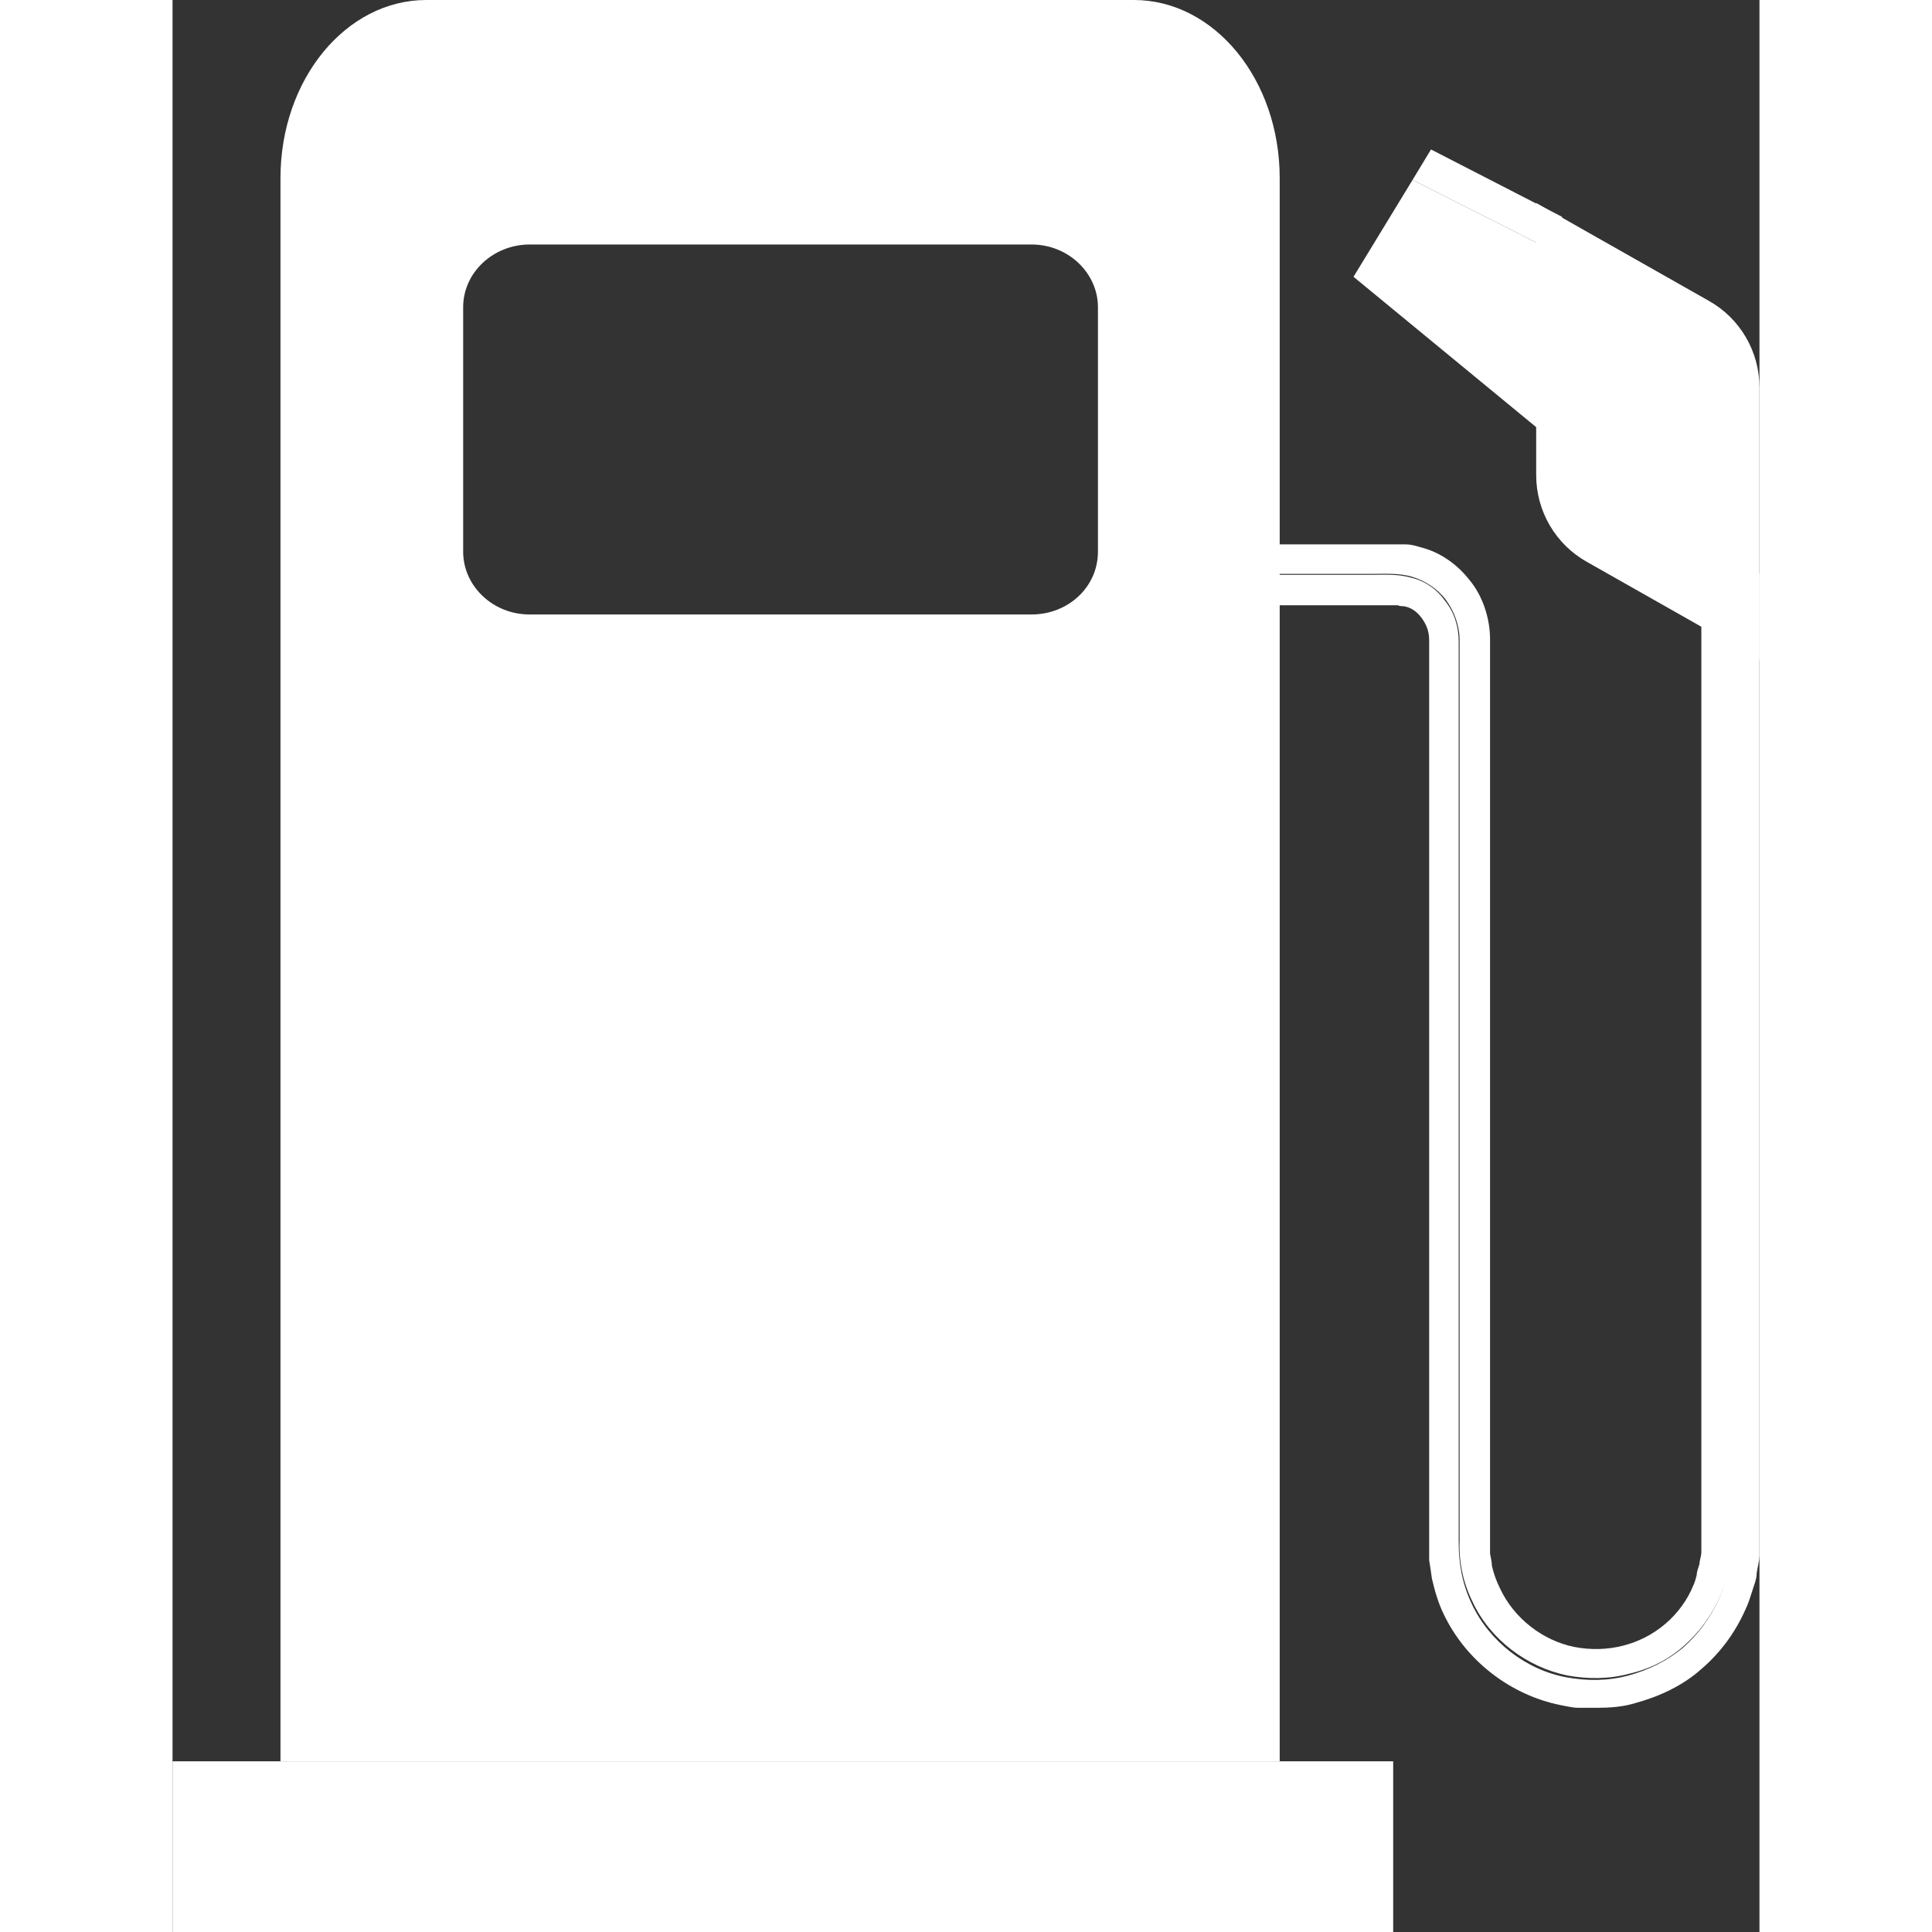
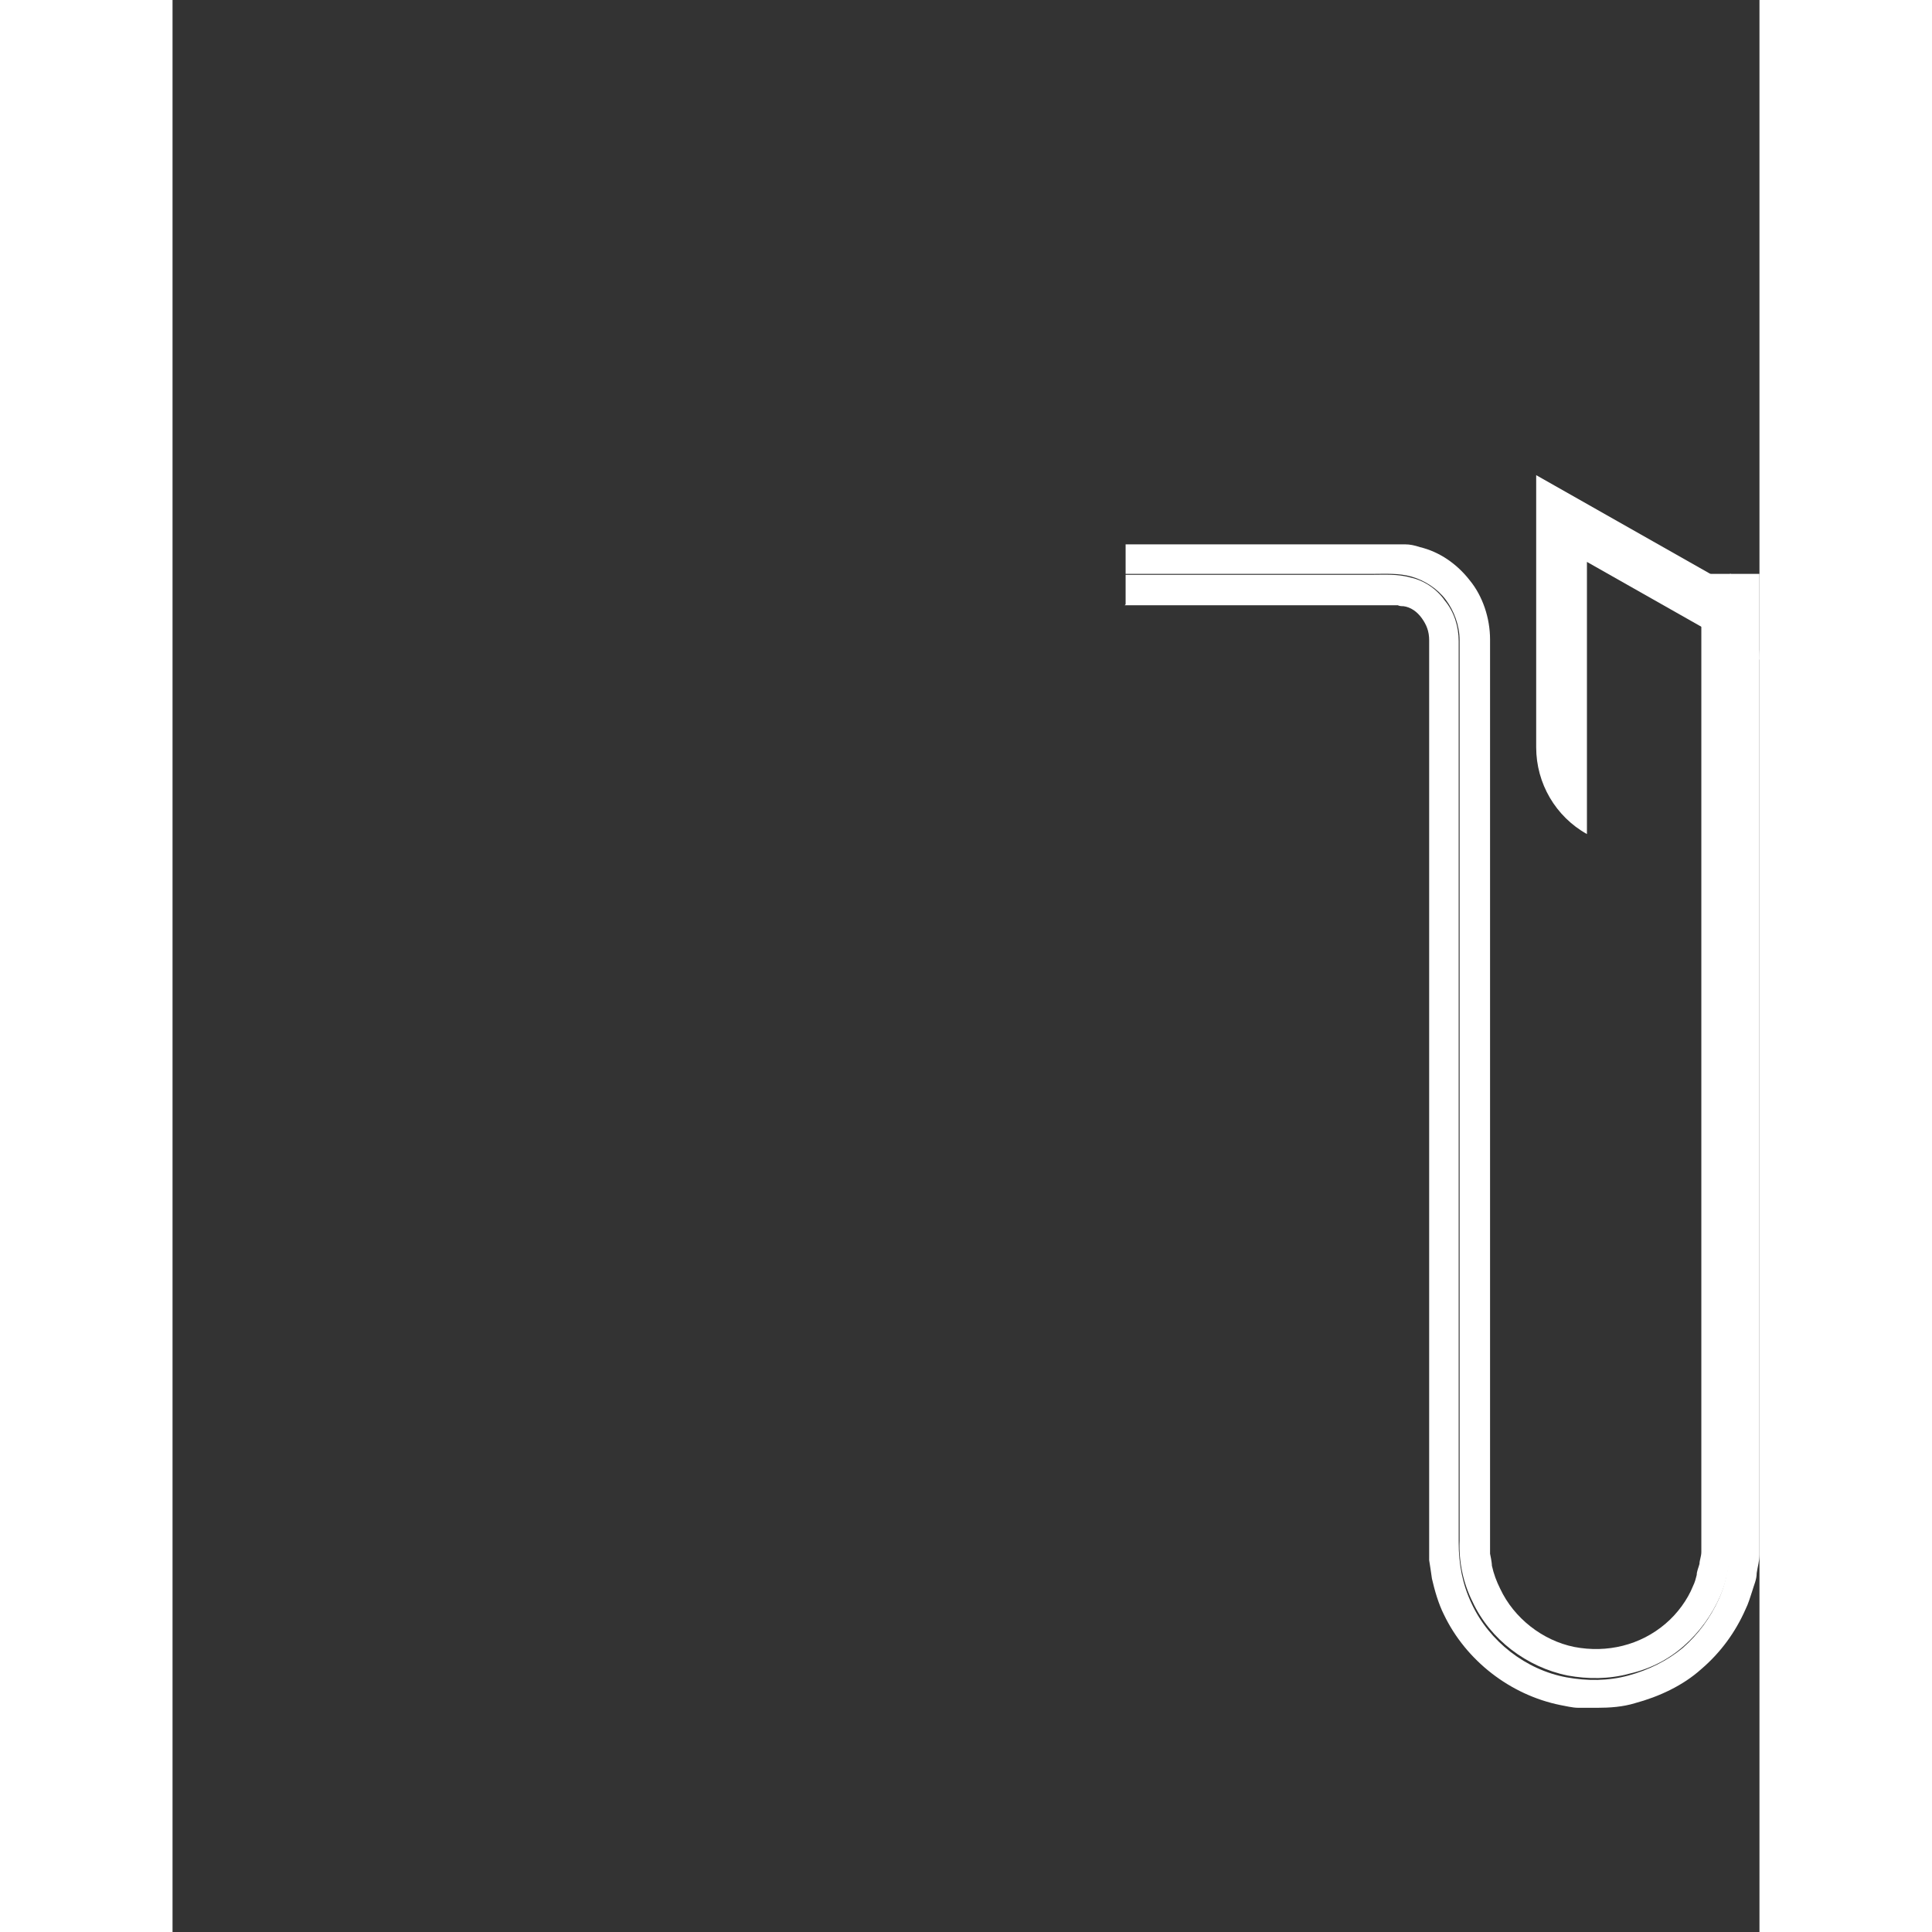
<svg xmlns="http://www.w3.org/2000/svg" id="Capa_2" data-name="Capa 2" viewBox="0 0 17.2 20.94" width="5" height="5">
  <rect x="0" y="0" width="17.2" height="20.94" fill="#333333" stroke="none" />
  <defs>
    <style>
            .cls-1 {
            fill: #fff;
            stroke-width: 0px;
            }
        </style>
  </defs>
  <g id="Capa_1-2" data-name="Capa 1">
    <g>
      <g>
        <path class="cls-1" d="M10.33,6.22v-.32h2.95s.08,0,.08,0c.05,0,.1.01.16.03.21.05.4.18.54.36.14.17.22.41.22.64v9.77s0,.05,0,.07v.07s.02.09.02.13c.02.09.05.17.09.25.15.32.46.56.8.63.36.07.72-.02.99-.25.13-.11.24-.26.3-.41.02-.04.03-.08.04-.12,0-.04.02-.08.03-.12,0-.04.02-.08.02-.13v-.06s0-.05,0-.08V6.22h.32v10.45c0,.22-.03.44-.12.64-.09.2-.22.38-.39.53-.17.15-.37.25-.59.3-.22.06-.45.06-.67.02-.44-.09-.84-.39-1.03-.8-.1-.2-.15-.43-.14-.66V6.94c0-.16-.06-.32-.15-.44-.09-.12-.23-.21-.37-.25-.14-.04-.29-.03-.42-.03h-2.67Z" />
        <path class="cls-1" d="M10.33,6.55v-.32h2.67c.14,0,.28-.01.42.03.14.03.28.12.37.25.1.12.15.28.15.44v9.77c0,.23.04.45.14.66.19.41.59.72,1.03.8.22.04.45.04.67-.02.22-.06.42-.16.59-.3.17-.15.3-.33.39-.53.09-.2.12-.42.12-.64V6.22h.32v10.45s0,.05,0,.08v.1c0,.07-.02.13-.03.2,0,.07-.03.13-.05.2-.02.06-.04.13-.07.19-.11.25-.27.47-.48.65-.2.18-.46.3-.72.37-.13.04-.27.05-.41.05-.06,0-.13,0-.2,0-.07,0-.14-.02-.2-.03-.54-.11-1.02-.48-1.26-.98-.06-.12-.1-.26-.13-.39-.01-.07-.02-.14-.03-.2v-.1s0-.07,0-.1V6.94c0-.1-.03-.17-.08-.24-.05-.07-.12-.12-.2-.13-.02,0-.04,0-.06-.01h-.03s0,0-.02,0h-2.91Z" />
      </g>
-       <polygon class="cls-1" points="11.79 19.09 6.59 19.09 1.17 19.09 0 19.09 0 20.94 6.59 20.94 13.23 20.94 13.23 19.09 11.79 19.09" />
      <g>
        <g>
-           <polygon class="cls-1" points="15.06 2.35 13.64 1.62 13.44 1.95 15.06 2.77 15.06 2.35" />
-           <polygon class="cls-1" points="13.44 1.95 12.8 3 15.06 4.86 15.06 2.77 13.44 1.95" />
-         </g>
-         <path class="cls-1" d="M15.33,6.09l1.87,1.06v-2.95c0-.39-.21-.75-.55-.94l-1.87-1.06v2.95c0,.39.21.75.55.94Z" />
-         <path class="cls-1" d="M15.62,5.58c-.16-.09-.25-.25-.25-.43v-1.95l1,.56c.16.09.25.25.25.43v1.95l-1-.56Z" />
+           </g>
+         <path class="cls-1" d="M15.33,6.09l1.87,1.06c0-.39-.21-.75-.55-.94l-1.87-1.06v2.95c0,.39.21.75.55.94Z" />
      </g>
-       <path class="cls-1" d="M10.42,0H2.75c-.87,0-1.58.86-1.58,1.93v17.16h10.83V1.93c0-1.07-.71-1.93-1.58-1.93ZM10.03,5.98c0,.38-.32.68-.72.68H3.87c-.4,0-.72-.31-.72-.68v-2.65c0-.38.33-.68.72-.68h5.44c.4,0,.72.31.72.68v2.65Z" />
    </g>
  </g>
</svg>